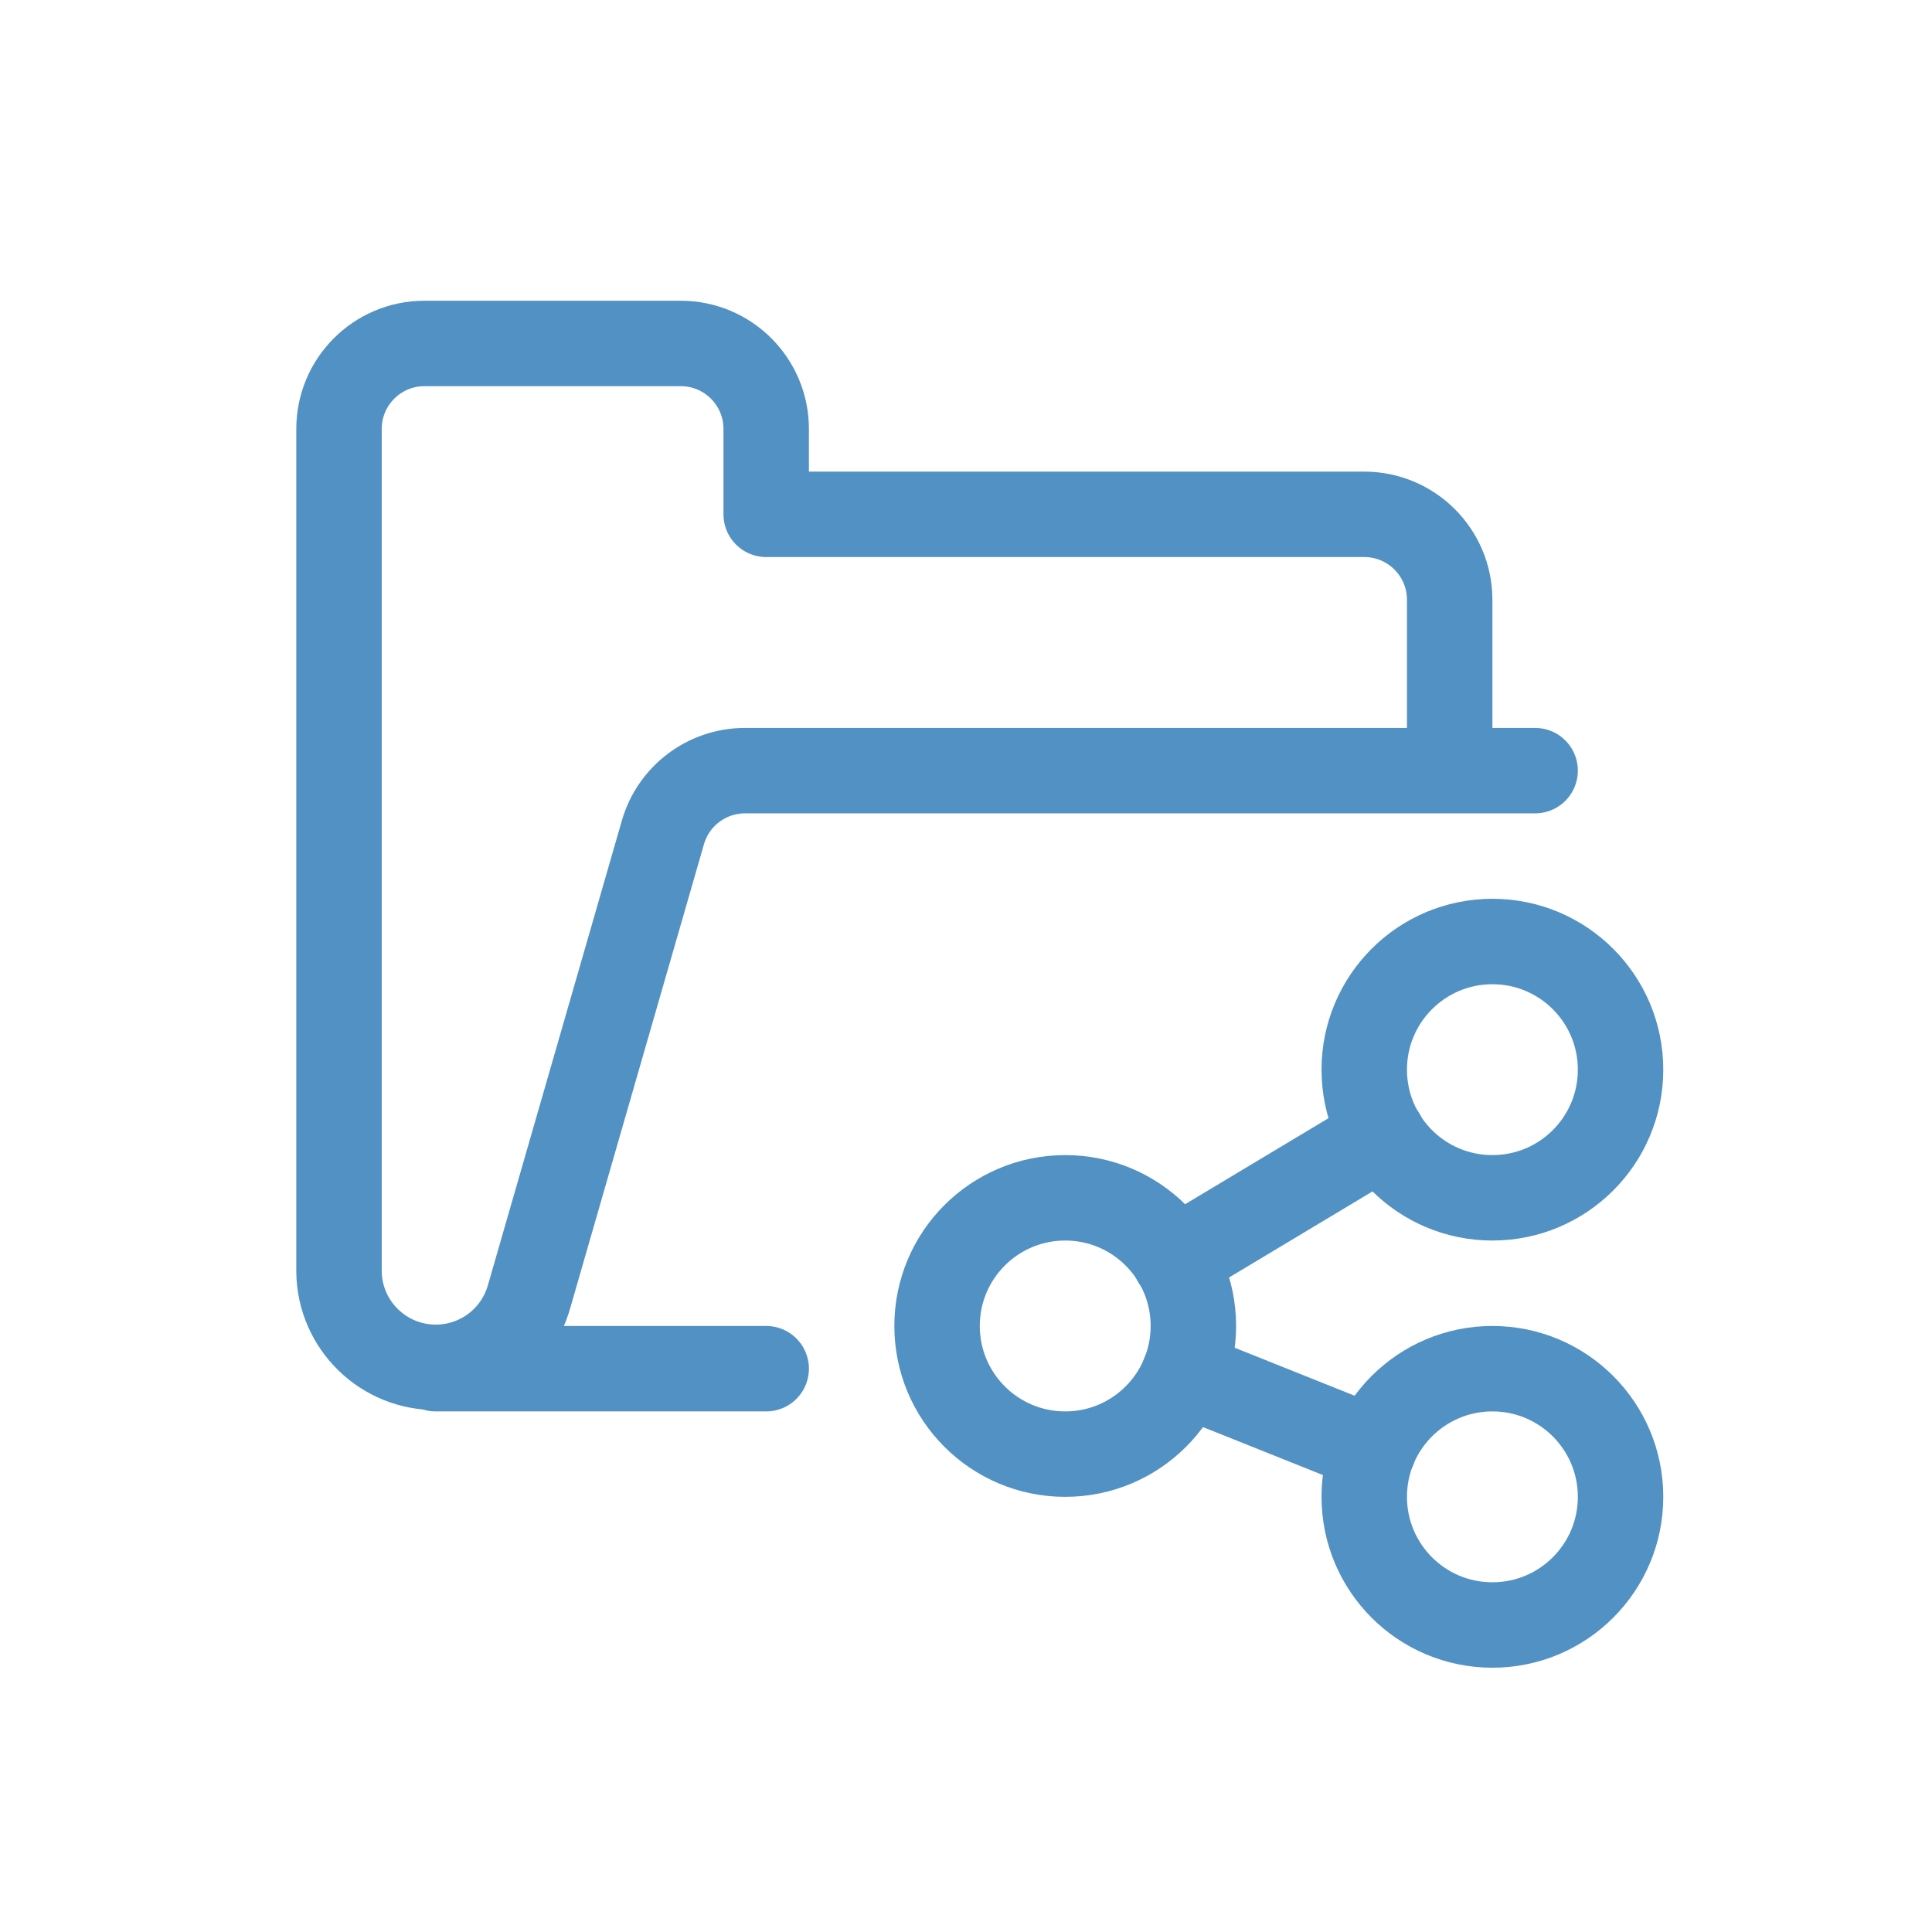
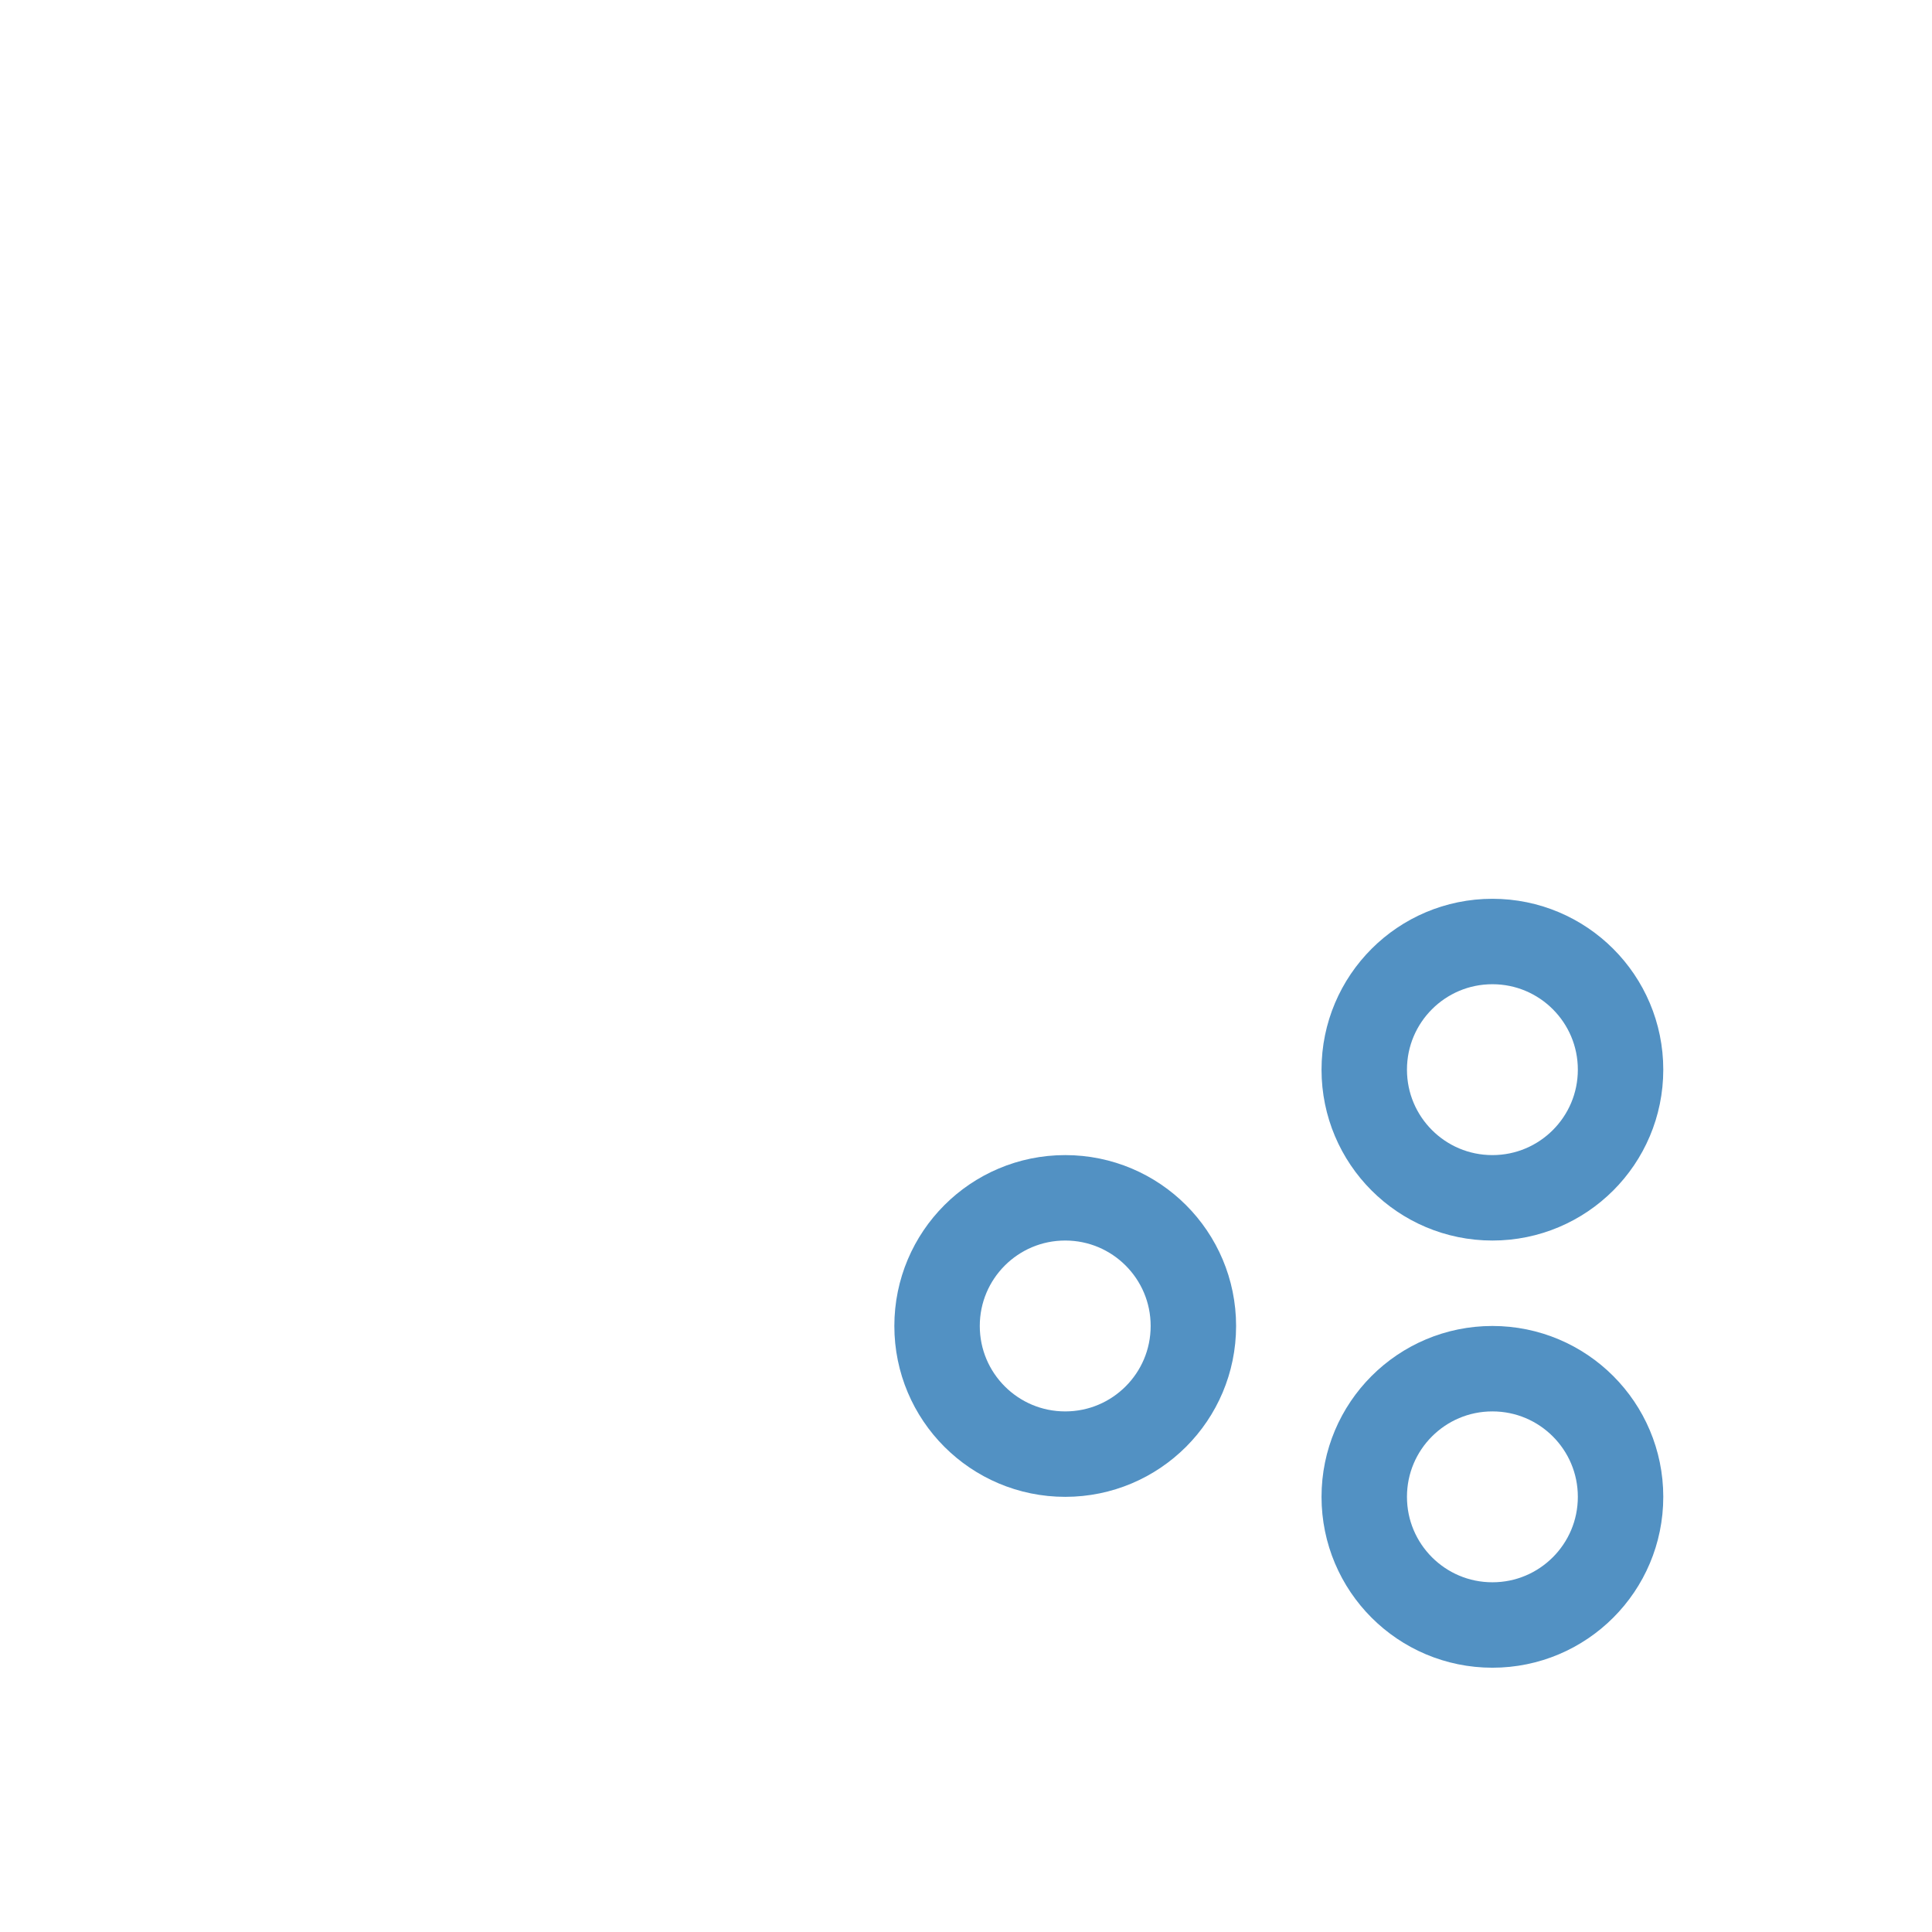
<svg xmlns="http://www.w3.org/2000/svg" version="1.1" id="Ebene_1" x="0px" y="0px" width="212px" height="212px" viewBox="-32.5 -33 212 212" enable-background="new -32.5 -33 212 212" xml:space="preserve">
  <g transform="matrix(6.25,0,0,6.25,0,0)">
-     <path fill="none" stroke="#5291C3" stroke-width="1.5" stroke-linecap="round" stroke-linejoin="round" d="M8.252,18.75H2.449" />
-     <path fill="none" stroke="#5291C3" stroke-width="1.5" stroke-linecap="round" stroke-linejoin="round" d="M20.252,8.25v-3   c0-0.828-0.672-1.5-1.5-1.5h-10.5v-1.5c0-0.828-0.672-1.5-1.5-1.5h-4.5c-0.828,0-1.5,0.672-1.5,1.5v14.8   c0.013,0.939,0.785,1.689,1.723,1.676c0.752-0.01,1.408-0.514,1.613-1.238l2.351-8.154C6.624,8.692,7.212,8.25,7.881,8.25h13.871" />
    <path fill="none" stroke="#5291C3" stroke-width="1.5" stroke-linecap="round" stroke-linejoin="round" d="M11.252,18   c0,1.243,1.007,2.25,2.25,2.25s2.25-1.007,2.25-2.25s-1.007-2.25-2.25-2.25S11.252,16.757,11.252,18z" />
    <path fill="none" stroke="#5291C3" stroke-width="1.5" stroke-linecap="round" stroke-linejoin="round" d="M18.752,21   c0,1.243,1.007,2.25,2.25,2.25c1.243,0,2.25-1.007,2.25-2.25s-1.007-2.25-2.25-2.25C19.759,18.75,18.752,19.757,18.752,21z" />
    <path fill="none" stroke="#5291C3" stroke-width="1.5" stroke-linecap="round" stroke-linejoin="round" d="M18.752,13.5   c0,1.243,1.007,2.25,2.25,2.25c1.243,0,2.25-1.007,2.25-2.25s-1.007-2.25-2.25-2.25C19.759,11.25,18.752,12.257,18.752,13.5z" />
-     <path fill="none" stroke="#5291C3" stroke-width="1.5" stroke-linecap="round" stroke-linejoin="round" d="M15.427,16.845   l3.65-2.19" />
-     <path fill="none" stroke="#5291C3" stroke-width="1.5" stroke-linecap="round" stroke-linejoin="round" d="M15.59,18.835   l3.324,1.33" />
  </g>
</svg>